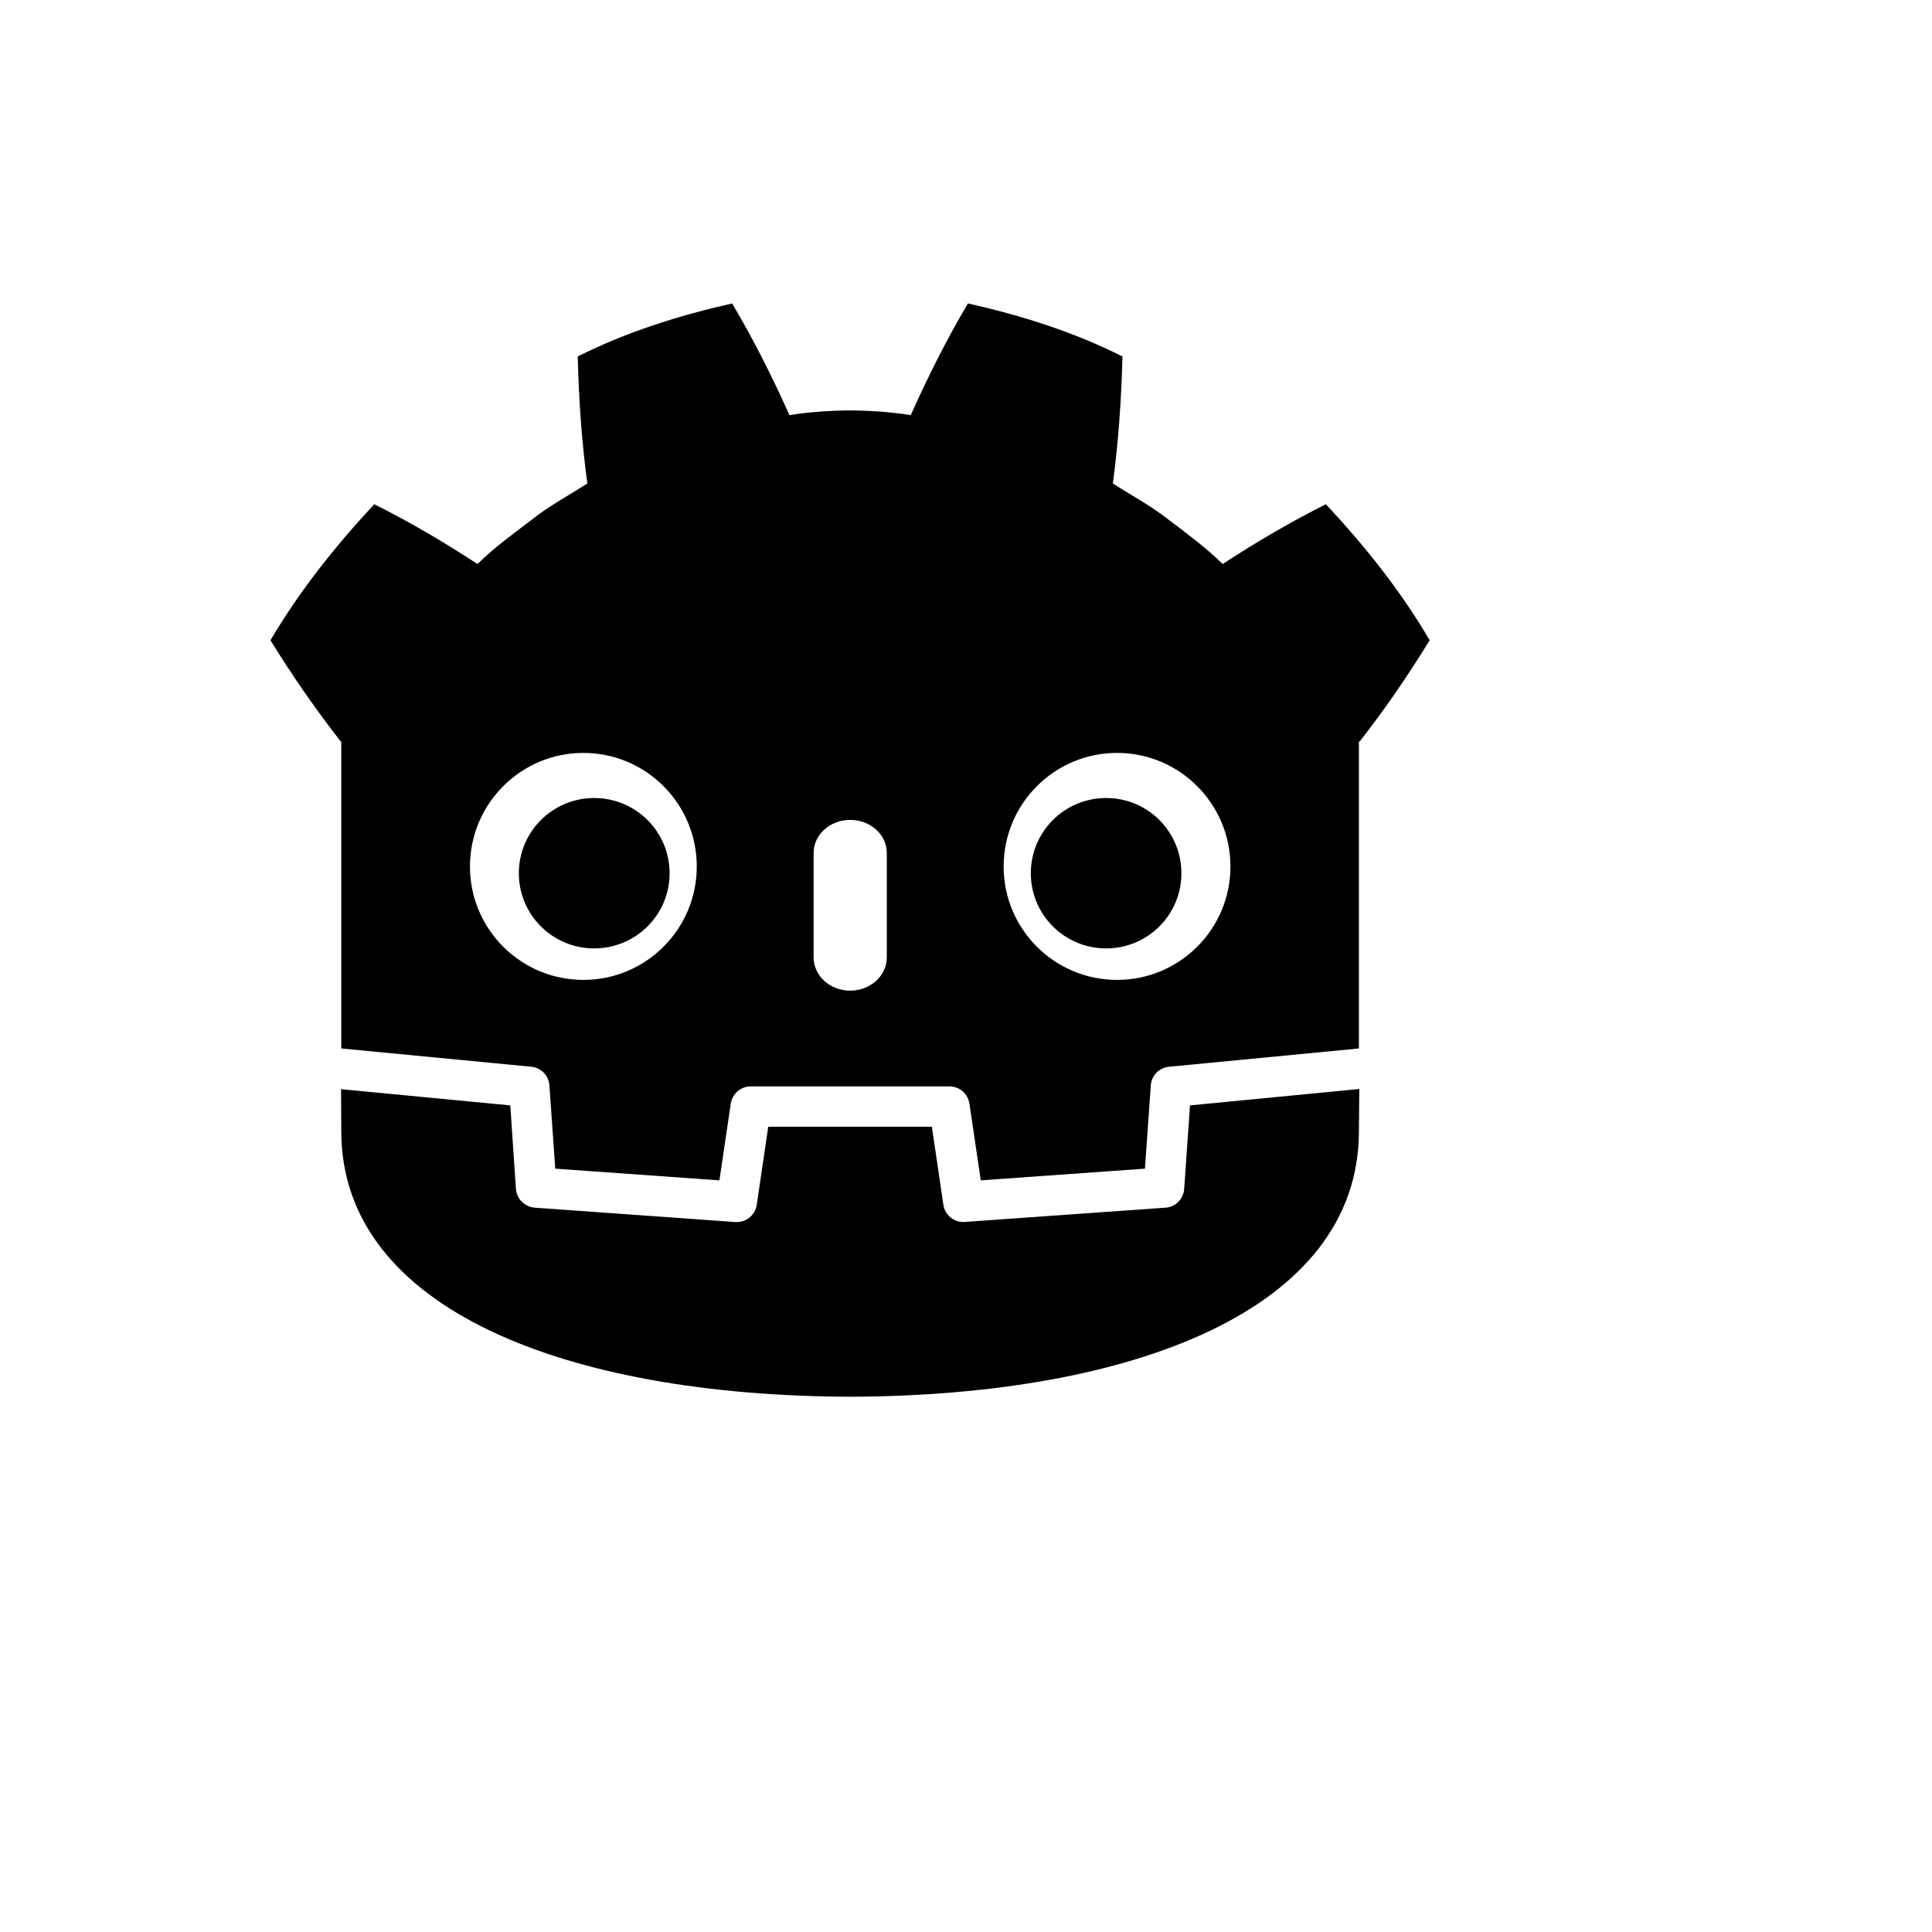
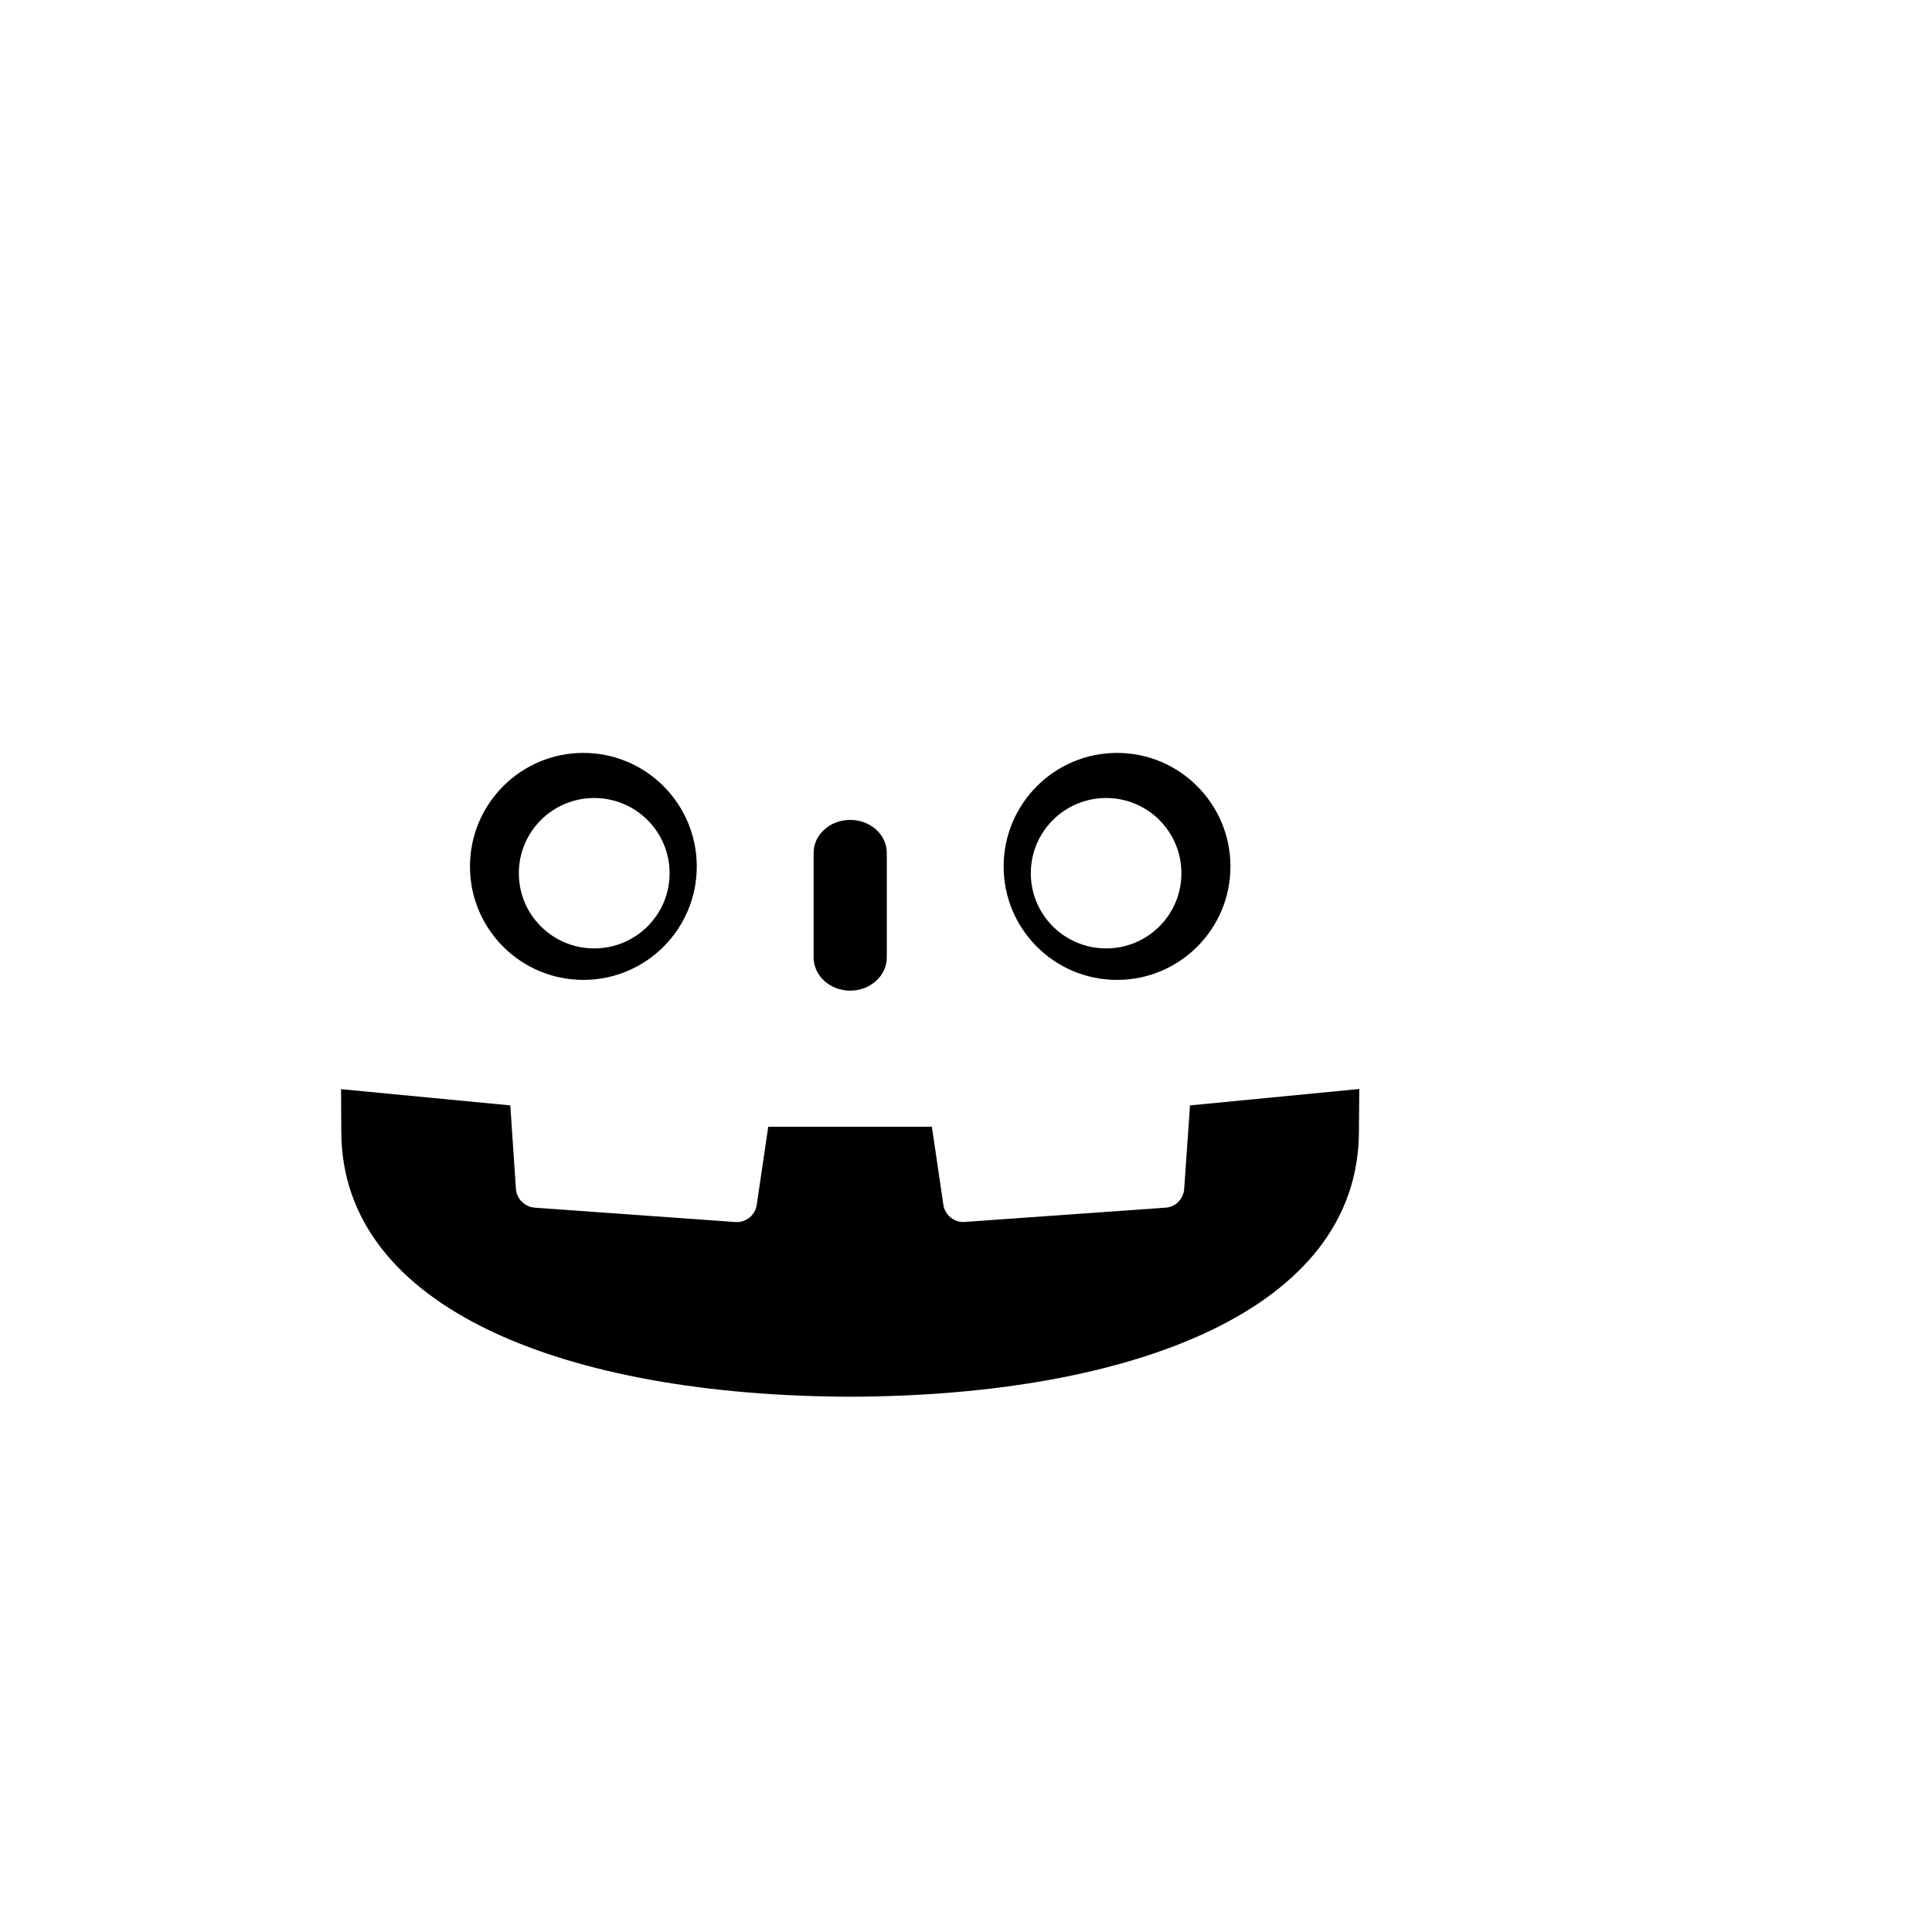
<svg xmlns="http://www.w3.org/2000/svg" version="1.1" width="100%" height="100%" id="svgWorkerArea" viewBox="-25 -25 625 625" style="background: white;">
  <defs id="defsdoc">
    <pattern id="patternBool" x="0" y="0" width="10" height="10" patternUnits="userSpaceOnUse" patternTransform="rotate(35)">
-       <circle cx="5" cy="5" r="4" style="stroke: none;fill: #ff000070;" />
-     </pattern>
+       </pattern>
  </defs>
  <g id="fileImp-962898329" class="cosito">
-     <path id="pathImp-233839245" class="grouped" d="M211.891 73.16C194.802 77.004 177.831 82.314 161.891 90.319 162.254 104.36 163.168 117.792 165.008 131.399 158.843 135.373 152.373 138.783 146.63 143.425 140.77 147.879 134.792 152.215 129.471 157.466 118.853 150.504 107.683 143.917 96.079 138.115 83.621 151.488 72.029 165.952 62.5 182.126 69.638 193.73 77.151 204.524 85.215 214.85 85.215 214.85 85.402 214.85 85.402 214.85 85.402 214.85 85.402 314.17 85.402 314.17 85.59 314.17 85.765 314.17 85.953 314.229 85.953 314.229 146.876 320.089 146.876 320.089 150.053 320.394 152.549 322.961 152.737 326.195 152.737 326.195 154.624 353.059 154.624 353.059 154.624 353.059 207.73 356.845 207.73 356.845 207.73 356.845 211.398 332.056 211.398 332.056 211.891 328.821 214.633 326.442 217.868 326.442 217.868 326.442 282.144 326.442 282.144 326.442 285.379 326.442 288.121 328.821 288.613 332.056 288.613 332.056 292.282 356.845 292.282 356.845 292.282 356.845 345.388 353.059 345.388 353.059 345.388 353.059 347.275 326.195 347.275 326.195 347.462 322.961 349.959 320.394 353.194 320.089 353.194 320.089 414.059 314.229 414.059 314.229 414.246 314.229 414.422 314.17 414.61 314.17 414.61 314.17 414.61 214.85 414.61 214.85 414.61 214.85 414.856 214.85 414.856 214.85 422.92 204.595 430.362 193.73 437.5 182.126 428.041 165.952 416.38 151.477 403.921 138.115 392.387 143.917 381.147 150.504 370.529 157.466 365.219 152.215 359.3 147.879 353.44 143.425 347.638 138.783 341.168 135.361 335.003 131.399 336.832 117.792 337.746 104.36 338.121 90.319 322.252 82.325 305.28 77.016 288.121 73.16 281.288 84.693 275.053 97.152 269.626 109.294 263.156 108.251 256.628 107.829 250.158 107.771 250.158 107.771 249.853 107.771 249.853 107.771 243.384 107.829 236.855 108.263 230.386 109.294 224.947 97.152 218.724 84.693 211.832 73.16 211.832 73.16 211.891 73.16 211.891 73.16M163.719 218.565C183.984 218.565 200.404 235.044 200.404 255.309 200.404 275.574 183.984 291.995 163.719 291.995 143.454 291.995 127.034 275.574 127.034 255.309 127.034 235.044 143.454 218.565 163.719 218.565 163.719 218.565 163.719 218.565 163.719 218.565M336.363 218.565C356.628 218.565 373.048 235.044 373.048 255.309 373.048 275.574 356.628 291.995 336.363 291.995 316.098 291.995 299.678 275.574 299.678 255.309 299.678 235.044 316.098 218.565 336.363 218.565 336.363 218.565 336.363 218.565 336.363 218.565M167.2 233.157C153.768 233.157 142.845 244.023 142.845 257.513 142.845 270.945 153.768 281.81 167.2 281.81 180.69 281.81 191.614 270.945 191.614 257.513 191.614 244.023 180.69 233.157 167.2 233.157 167.2 233.157 167.2 233.157 167.2 233.157M332.824 233.157C319.392 233.157 308.468 244.023 308.468 257.513 308.468 270.945 319.392 281.81 332.824 281.81 346.314 281.81 357.179 270.945 357.179 257.513 357.179 244.023 346.314 233.157 332.824 233.157 332.824 233.157 332.824 233.157 332.824 233.157M250.041 240.237C256.569 240.237 261.879 244.995 261.879 250.914 261.879 250.914 261.879 284.728 261.879 284.728 261.879 290.647 256.569 295.476 250.041 295.476 243.513 295.476 238.203 290.659 238.203 284.728 238.203 284.728 238.203 250.914 238.203 250.914 238.203 244.995 243.513 240.237 250.041 240.237 250.041 240.237 250.041 240.237 250.041 240.237M85.343 327.286C85.343 333.204 85.402 339.616 85.402 340.893 85.402 398.769 158.773 426.535 249.912 426.84 249.912 426.84 250.158 426.84 250.158 426.84 341.298 426.535 414.61 398.758 414.61 340.893 414.61 339.616 414.668 333.204 414.727 327.286 414.727 327.286 359.968 332.595 359.968 332.595 359.968 332.595 358.081 359.634 358.081 359.634 357.835 362.869 355.268 365.495 352.034 365.682 352.034 365.682 286.656 370.324 286.656 370.324 283.48 370.324 280.679 368.003 280.186 364.768 280.186 364.768 276.459 339.498 276.459 339.498 276.459 339.498 223.529 339.498 223.529 339.498 223.529 339.498 219.802 364.768 219.802 364.768 219.31 368.12 216.321 370.57 212.84 370.324 212.84 370.324 148.013 365.682 148.013 365.682 144.779 365.436 142.153 362.869 141.907 359.634 141.907 359.634 140.078 332.595 140.078 332.595 140.078 332.595 85.32 327.344 85.32 327.344 85.32 327.344 85.343 327.286 85.343 327.286" />
+     <path id="pathImp-233839245" class="grouped" d="M211.891 73.16M163.719 218.565C183.984 218.565 200.404 235.044 200.404 255.309 200.404 275.574 183.984 291.995 163.719 291.995 143.454 291.995 127.034 275.574 127.034 255.309 127.034 235.044 143.454 218.565 163.719 218.565 163.719 218.565 163.719 218.565 163.719 218.565M336.363 218.565C356.628 218.565 373.048 235.044 373.048 255.309 373.048 275.574 356.628 291.995 336.363 291.995 316.098 291.995 299.678 275.574 299.678 255.309 299.678 235.044 316.098 218.565 336.363 218.565 336.363 218.565 336.363 218.565 336.363 218.565M167.2 233.157C153.768 233.157 142.845 244.023 142.845 257.513 142.845 270.945 153.768 281.81 167.2 281.81 180.69 281.81 191.614 270.945 191.614 257.513 191.614 244.023 180.69 233.157 167.2 233.157 167.2 233.157 167.2 233.157 167.2 233.157M332.824 233.157C319.392 233.157 308.468 244.023 308.468 257.513 308.468 270.945 319.392 281.81 332.824 281.81 346.314 281.81 357.179 270.945 357.179 257.513 357.179 244.023 346.314 233.157 332.824 233.157 332.824 233.157 332.824 233.157 332.824 233.157M250.041 240.237C256.569 240.237 261.879 244.995 261.879 250.914 261.879 250.914 261.879 284.728 261.879 284.728 261.879 290.647 256.569 295.476 250.041 295.476 243.513 295.476 238.203 290.659 238.203 284.728 238.203 284.728 238.203 250.914 238.203 250.914 238.203 244.995 243.513 240.237 250.041 240.237 250.041 240.237 250.041 240.237 250.041 240.237M85.343 327.286C85.343 333.204 85.402 339.616 85.402 340.893 85.402 398.769 158.773 426.535 249.912 426.84 249.912 426.84 250.158 426.84 250.158 426.84 341.298 426.535 414.61 398.758 414.61 340.893 414.61 339.616 414.668 333.204 414.727 327.286 414.727 327.286 359.968 332.595 359.968 332.595 359.968 332.595 358.081 359.634 358.081 359.634 357.835 362.869 355.268 365.495 352.034 365.682 352.034 365.682 286.656 370.324 286.656 370.324 283.48 370.324 280.679 368.003 280.186 364.768 280.186 364.768 276.459 339.498 276.459 339.498 276.459 339.498 223.529 339.498 223.529 339.498 223.529 339.498 219.802 364.768 219.802 364.768 219.31 368.12 216.321 370.57 212.84 370.324 212.84 370.324 148.013 365.682 148.013 365.682 144.779 365.436 142.153 362.869 141.907 359.634 141.907 359.634 140.078 332.595 140.078 332.595 140.078 332.595 85.32 327.344 85.32 327.344 85.32 327.344 85.343 327.286 85.343 327.286" />
  </g>
</svg>